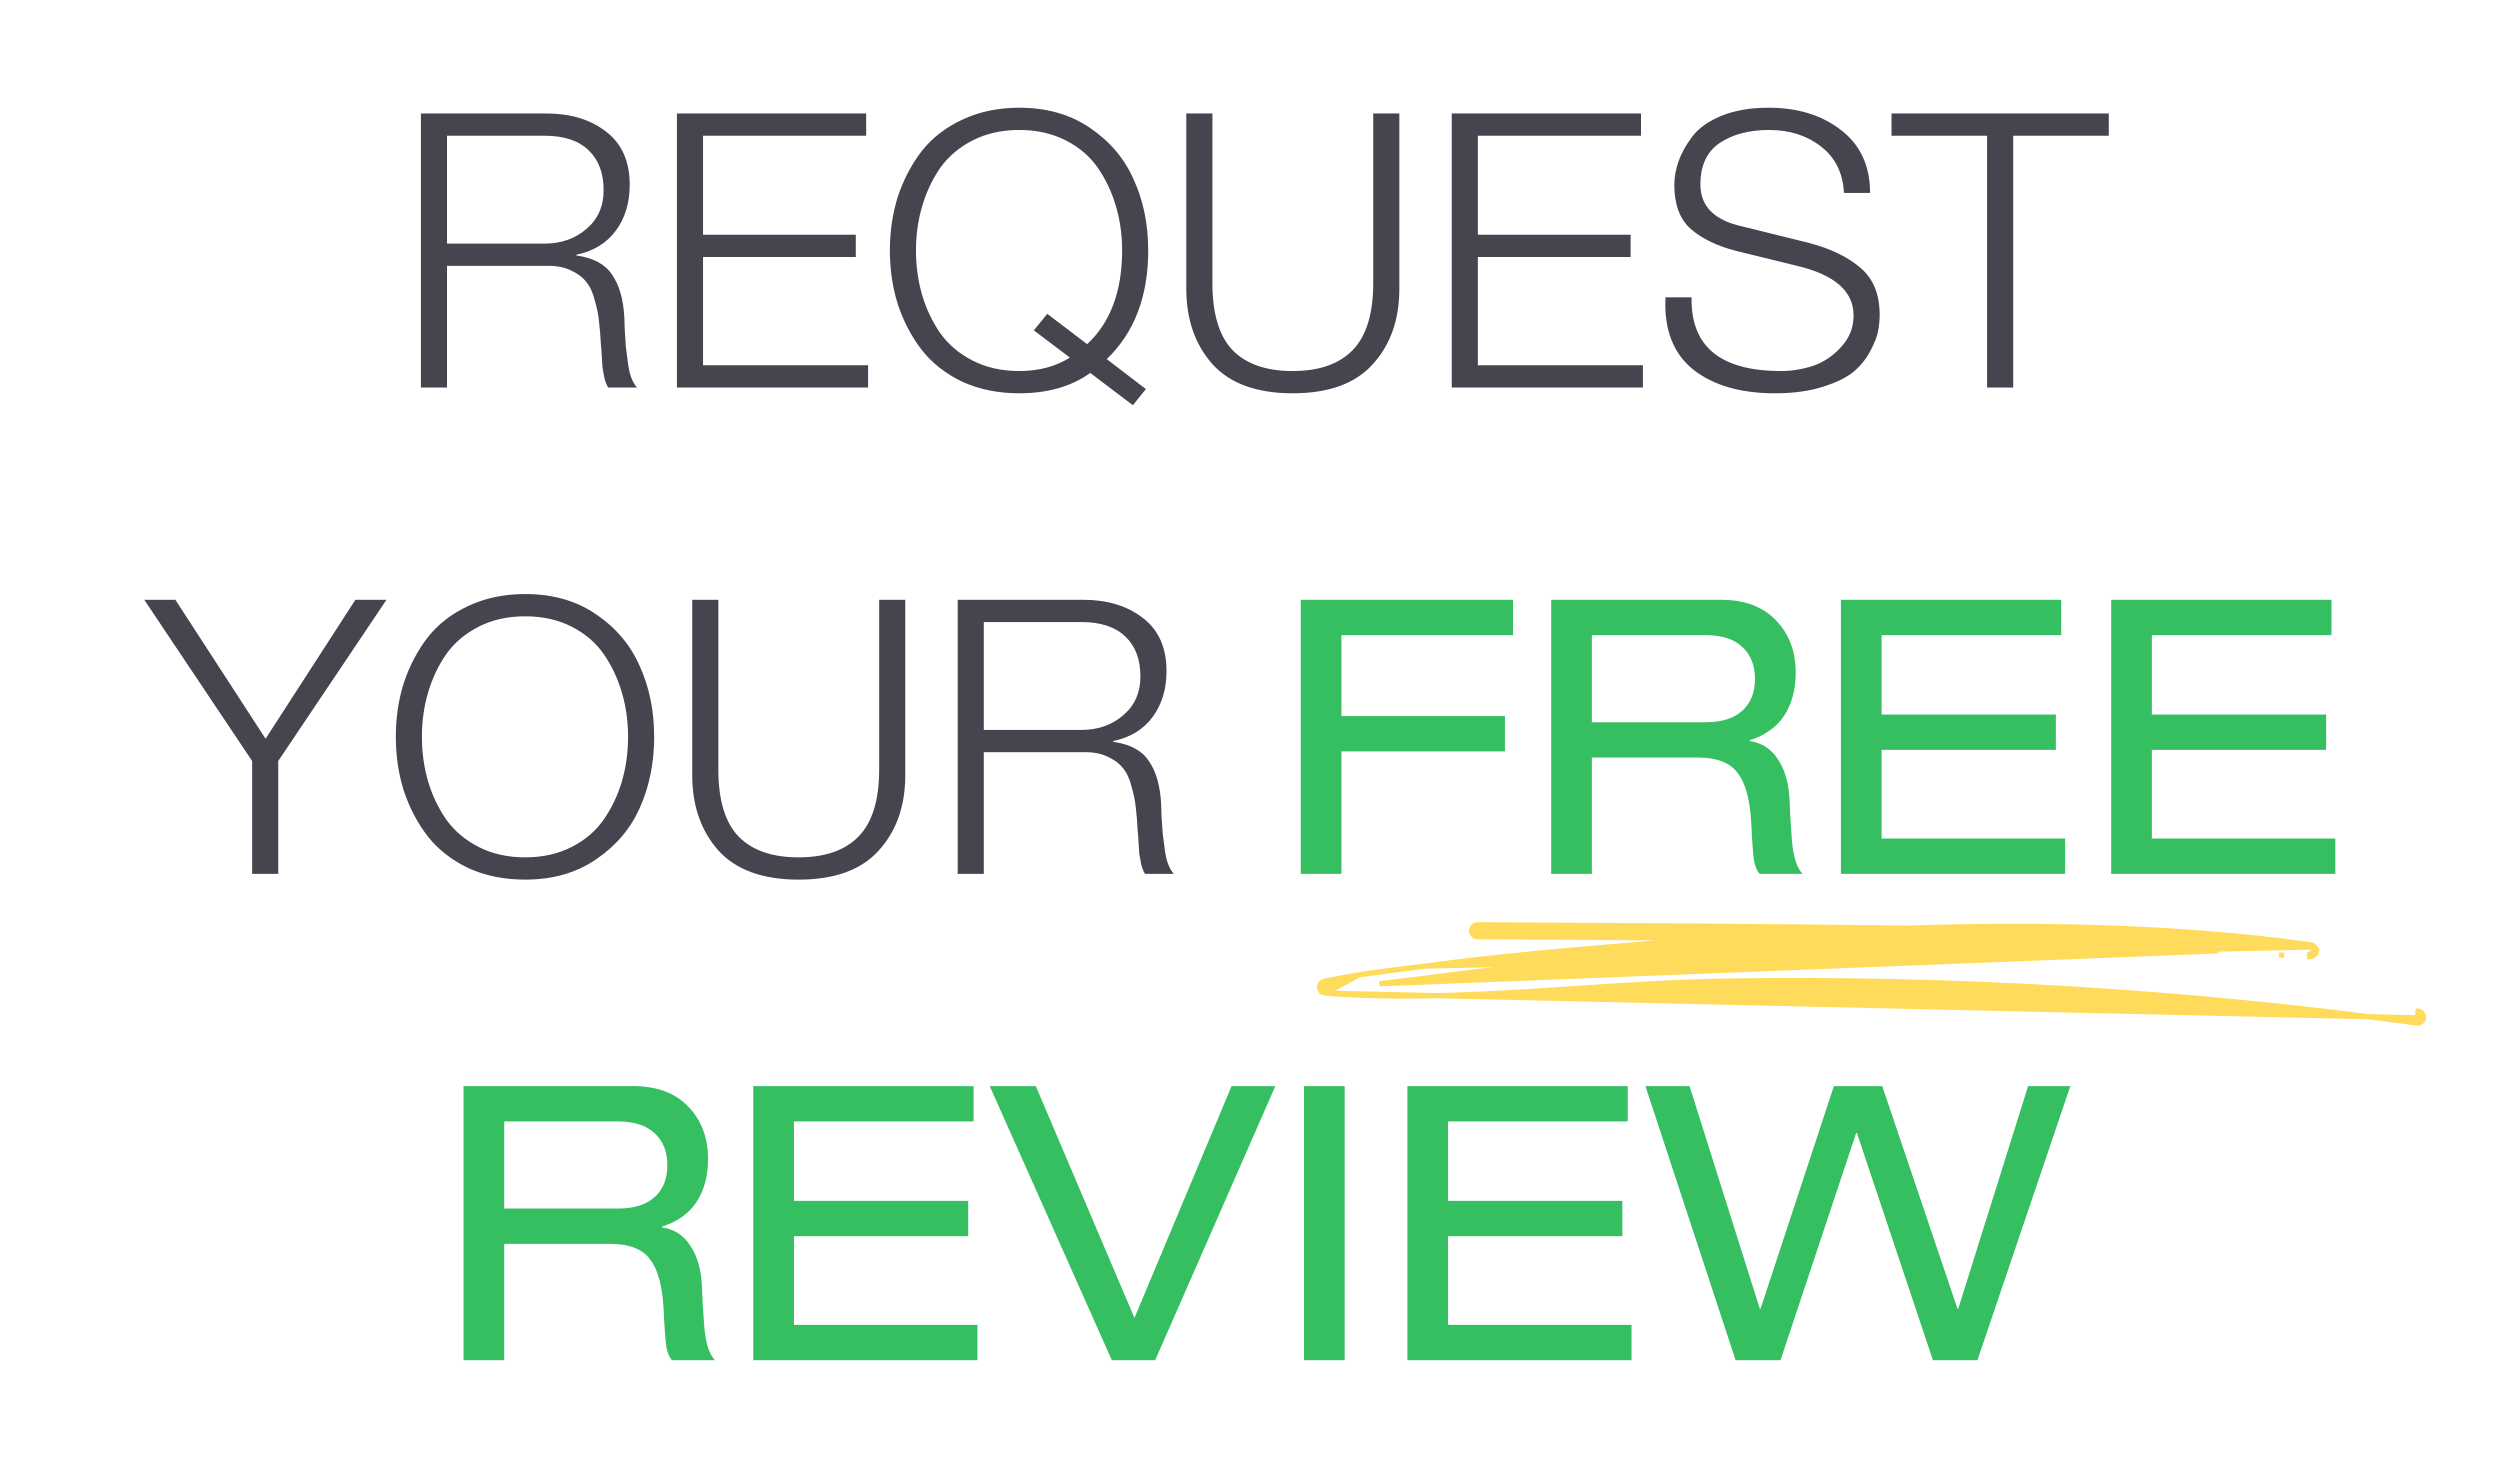
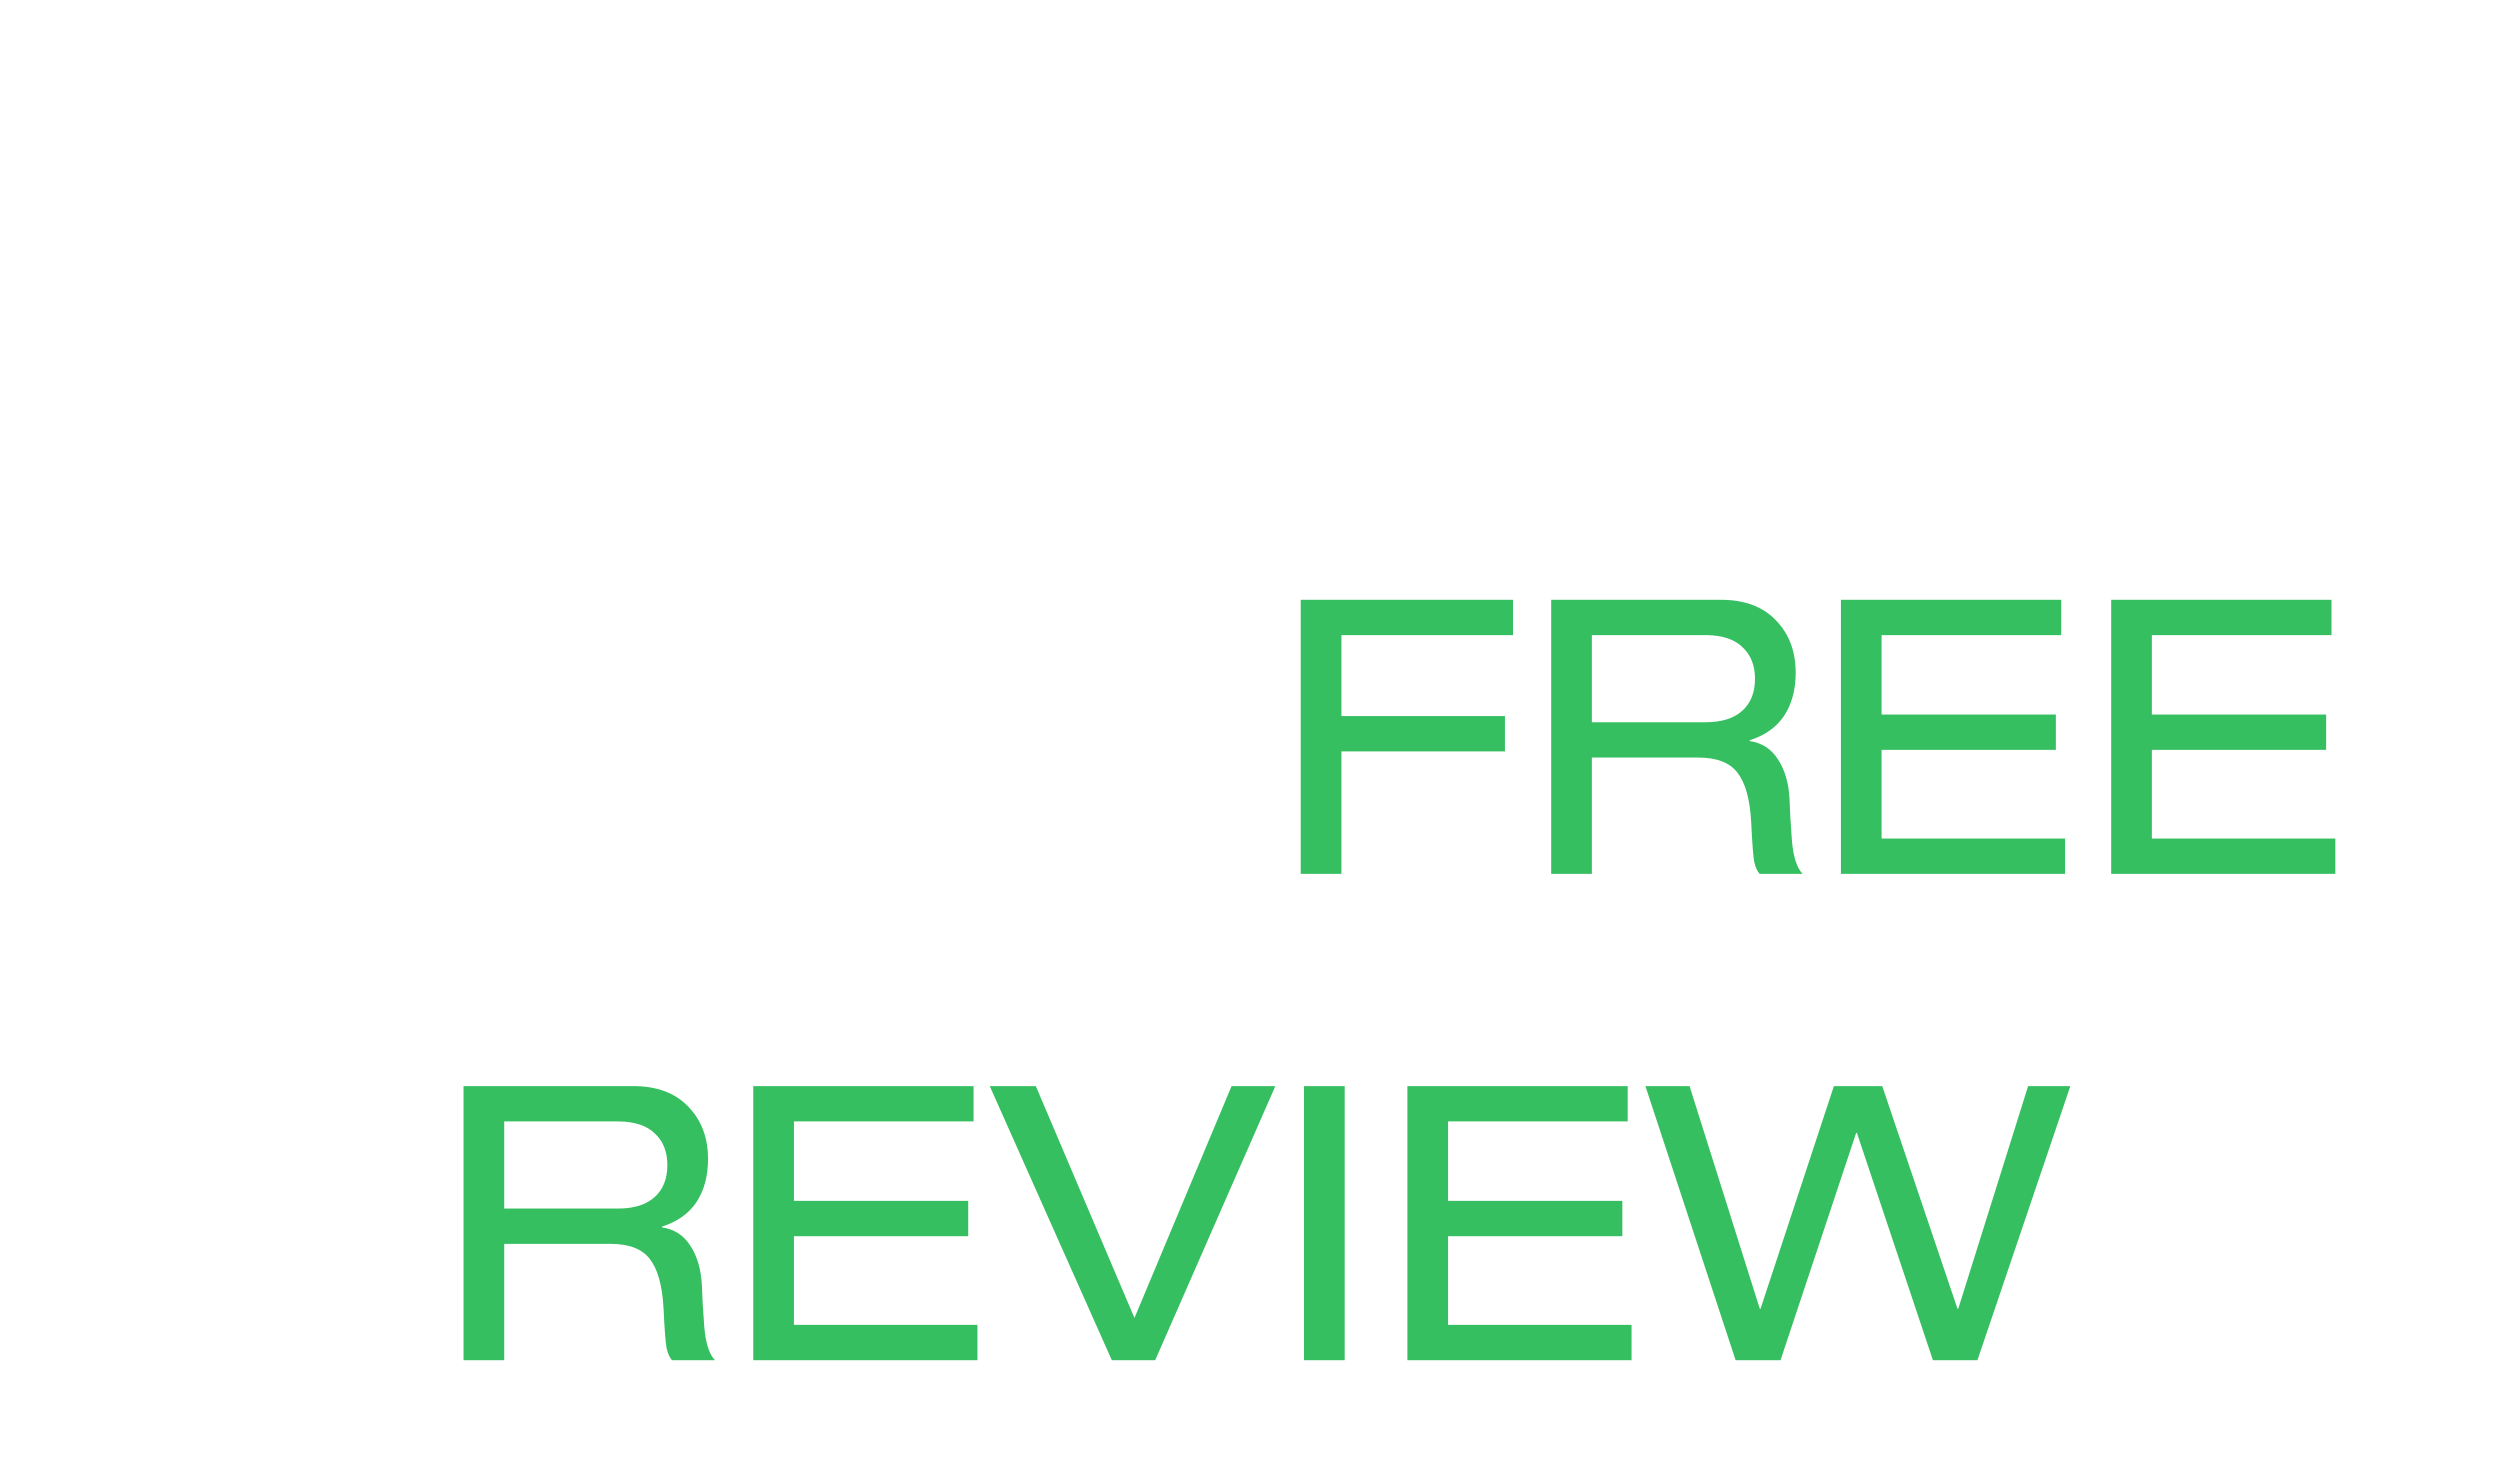
<svg xmlns="http://www.w3.org/2000/svg" width="329" height="193" viewBox="0 0 329 193" fill="none">
-   <path d="M187.574 127.139L187.574 127.139C196.791 125.878 206.063 125.081 215.329 124.311C218.899 124.014 222.519 123.731 226.174 123.47C215.722 123.391 205.273 123.333 194.863 123.276L194.474 123.274L194.468 123.274L194.468 123.274C194.048 123.264 193.648 122.946 193.65 122.481L193.65 122.48C193.654 122.019 194.056 121.699 194.482 121.699L194.484 121.699C195.418 121.704 196.352 121.709 197.286 121.715C215.147 121.815 233.11 121.917 251.007 122.143C268.871 121.575 286.934 121.959 303.857 124.297M187.574 127.139L303.811 124.636M187.574 127.139C186.503 127.285 185.418 127.413 184.328 127.542M187.574 127.139L184.328 127.542M303.857 124.297C303.857 124.297 303.857 124.297 303.857 124.297L303.811 124.636M303.857 124.297C303.857 124.297 303.857 124.297 303.857 124.297L303.811 124.636M303.857 124.297C304.02 124.32 304.146 124.35 304.241 124.382C304.288 124.398 304.329 124.414 304.364 124.431C304.385 124.441 304.42 124.46 304.456 124.487M303.811 124.636C304.101 124.675 304.231 124.741 304.253 124.761M304.456 124.487C304.453 124.484 304.449 124.482 304.445 124.479L304.253 124.761M304.456 124.487C304.604 124.59 304.704 124.719 304.756 124.865C304.808 125.008 304.803 125.141 304.785 125.24M304.456 124.487C304.465 124.493 304.474 124.501 304.483 124.509L304.253 124.761M304.253 124.761L304.785 125.24M304.785 125.24C304.786 125.237 304.786 125.233 304.787 125.23L304.449 125.184L304.785 125.245C304.785 125.244 304.785 125.242 304.785 125.24ZM304.785 125.24C304.773 125.317 304.731 125.466 304.614 125.608C304.48 125.77 304.266 125.899 303.961 125.909C303.961 125.909 303.96 125.909 303.96 125.909L303.949 125.568L304.785 125.24ZM178.84 128.287C177.935 128.443 176.882 128.632 176.016 128.794C175.163 128.953 174.461 129.091 174.282 129.143L174.282 129.143L174.274 129.146C174.033 129.223 173.912 129.348 173.862 129.405L174.119 129.63L173.863 129.404C173.736 129.548 173.664 129.715 173.661 129.893C173.659 130.062 173.719 130.207 173.79 130.316M178.84 128.287L174.441 130.697C174.247 130.682 174.096 130.618 173.982 130.53C173.874 130.448 173.816 130.357 173.79 130.316M178.84 128.287C180.649 127.975 182.495 127.757 184.328 127.542M178.84 128.287L184.328 127.542M173.79 130.316C173.791 130.318 173.792 130.319 173.793 130.321L174.078 130.132L173.788 130.312C173.789 130.314 173.789 130.315 173.79 130.316ZM318.925 133.961C318.854 134.42 318.402 134.673 317.995 134.622L317.991 134.621C288.109 130.508 257.076 128.628 226.957 129.114M318.925 133.961L174.442 130.697C183.145 131.374 191.94 131.047 200.722 130.518C202.995 130.381 205.265 130.23 207.533 130.08C214.038 129.649 220.521 129.219 226.957 129.114M318.925 133.961C319.005 133.503 318.647 133.119 318.227 133.065C318.226 133.065 318.226 133.065 318.225 133.065L318.182 133.404L318.925 133.961ZM226.957 129.114L226.951 128.773L226.957 129.114ZM300.273 125.691C300.274 125.691 300.274 125.691 300.274 125.691L300.295 125.351L300.273 125.691C300.273 125.691 300.273 125.691 300.273 125.691ZM181.521 129.47C182.511 129.337 183.504 129.221 184.5 129.105C185.601 128.976 186.705 128.846 187.812 128.694C196.989 127.436 206.225 126.641 215.48 125.877L215.48 125.877C226.958 124.922 238.932 124.099 251 123.712C255.318 123.77 259.621 123.828 263.924 123.899C273.233 124.055 282.586 124.514 291.877 125.132L181.521 129.47Z" fill="#FFDB5B" stroke="#FFDB5B" stroke-width="0.683" />
-   <path d="M55.391 51V14.932H71.909C75.075 14.932 77.685 15.724 79.739 17.306C81.827 18.889 82.871 21.23 82.871 24.328C82.871 26.686 82.265 28.689 81.053 30.339C79.84 31.989 78.106 33.05 75.85 33.522V33.623C78.072 33.926 79.638 34.768 80.547 36.149C81.49 37.496 82.029 39.365 82.164 41.756C82.164 41.857 82.181 42.413 82.215 43.423C82.282 44.433 82.332 45.174 82.366 45.645C82.433 46.117 82.518 46.774 82.619 47.615C82.72 48.457 82.871 49.148 83.073 49.687C83.275 50.225 83.528 50.663 83.831 51H80.042C79.84 50.697 79.672 50.276 79.537 49.737C79.436 49.198 79.352 48.727 79.285 48.323C79.251 47.885 79.217 47.346 79.184 46.706C79.15 46.033 79.116 45.595 79.082 45.393C79.015 44.113 78.931 43.086 78.83 42.311C78.763 41.503 78.577 40.577 78.274 39.533C78.005 38.455 77.618 37.63 77.112 37.058C76.641 36.452 75.951 35.947 75.041 35.542C74.166 35.138 73.105 34.953 71.859 34.987H58.826V51H55.391ZM58.826 17.862V32.057H71.657C73.846 32.057 75.681 31.417 77.163 30.137C78.678 28.858 79.436 27.157 79.436 25.035C79.436 22.779 78.779 21.028 77.466 19.782C76.153 18.502 74.216 17.862 71.657 17.862H58.826ZM89.084 51V14.932H113.988V17.862H92.519V30.895H112.624V33.825H92.519V48.07H114.241V51H89.084ZM150.802 51.202L149.084 53.324L143.477 49.08C140.985 50.865 137.87 51.758 134.132 51.758C131.371 51.758 128.878 51.253 126.656 50.242C124.467 49.198 122.682 47.801 121.301 46.05C119.954 44.298 118.91 42.311 118.169 40.089C117.462 37.866 117.108 35.492 117.108 32.966C117.108 30.44 117.462 28.066 118.169 25.843C118.91 23.621 119.954 21.634 121.301 19.883C122.682 18.132 124.467 16.751 126.656 15.741C128.878 14.697 131.371 14.175 134.132 14.175C137.769 14.175 140.884 15.067 143.477 16.852C146.104 18.637 148.024 20.927 149.236 23.722C150.482 26.483 151.105 29.565 151.105 32.966C151.105 38.994 149.287 43.76 145.649 47.262L150.802 51.202ZM137.82 41.301L143.073 45.292C146.138 42.429 147.67 38.321 147.67 32.966C147.67 30.912 147.401 28.976 146.862 27.157C146.323 25.305 145.532 23.621 144.488 22.105C143.444 20.59 142.029 19.378 140.244 18.468C138.459 17.559 136.422 17.105 134.132 17.105C131.842 17.105 129.805 17.559 128.02 18.468C126.235 19.378 124.804 20.59 123.726 22.105C122.682 23.621 121.891 25.305 121.352 27.157C120.813 28.976 120.543 30.912 120.543 32.966C120.543 35.02 120.813 36.974 121.352 38.826C121.891 40.644 122.682 42.311 123.726 43.827C124.804 45.342 126.235 46.555 128.02 47.464C129.805 48.373 131.842 48.828 134.132 48.828C136.691 48.828 138.914 48.239 140.8 47.06L136.052 43.473L137.82 41.301ZM156.117 38.018V14.932H159.552V37.26C159.552 41.301 160.444 44.248 162.229 46.1C164.014 47.919 166.641 48.828 170.109 48.828C173.578 48.828 176.205 47.919 177.99 46.1C179.808 44.248 180.717 41.301 180.717 37.26V14.932H184.153V38.018C184.153 42.059 182.991 45.359 180.667 47.919C178.377 50.478 174.858 51.758 170.109 51.758C165.395 51.758 161.875 50.478 159.552 47.919C157.262 45.325 156.117 42.025 156.117 38.018ZM191.051 51V14.932H215.955V17.862H194.486V30.895H214.591V33.825H194.486V48.07H216.208V51H191.051ZM219.177 39.129H222.612C222.477 45.595 226.4 48.828 234.382 48.828C235.762 48.828 237.143 48.609 238.524 48.171C239.938 47.7 241.184 46.875 242.262 45.696C243.373 44.517 243.929 43.12 243.929 41.503C243.929 38.338 241.454 36.165 236.503 34.987L228.471 33.017C225.979 32.377 223.992 31.417 222.511 30.137C221.063 28.858 220.339 26.921 220.339 24.328C220.339 23.318 220.524 22.291 220.894 21.247C221.265 20.169 221.871 19.075 222.713 17.963C223.555 16.852 224.834 15.943 226.552 15.235C228.303 14.528 230.374 14.175 232.765 14.175C236.571 14.175 239.736 15.151 242.262 17.105C244.821 19.058 246.101 21.819 246.101 25.389H242.666C242.531 22.762 241.521 20.725 239.635 19.277C237.783 17.828 235.51 17.105 232.816 17.105C230.189 17.105 228.017 17.677 226.299 18.822C224.616 19.967 223.774 21.785 223.774 24.278C223.774 27.14 225.592 28.976 229.229 29.784L238.019 31.956C240.949 32.73 243.239 33.842 244.889 35.29C246.539 36.704 247.364 38.758 247.364 41.453C247.364 42.126 247.297 42.817 247.162 43.524C247.061 44.197 246.724 45.073 246.152 46.151C245.613 47.194 244.889 48.104 243.98 48.878C243.07 49.653 241.706 50.327 239.888 50.899C238.103 51.471 235.998 51.758 233.573 51.758C229.061 51.758 225.474 50.714 222.814 48.626C220.187 46.504 218.975 43.339 219.177 39.129ZM248.924 17.862V14.932H277.516V17.862H264.937V51H261.502V17.862H248.924ZM33.181 115V100.149L18.986 78.932H23.078L34.949 97.219L46.77 78.932H50.861L36.616 100.149V115H33.181ZM53.151 104.089C52.444 101.866 52.09 99.492 52.09 96.966C52.09 94.44 52.444 92.066 53.151 89.844C53.892 87.621 54.936 85.634 56.283 83.883C57.664 82.132 59.449 80.751 61.638 79.741C63.86 78.697 66.352 78.175 69.114 78.175C72.751 78.175 75.866 79.067 78.459 80.852C81.086 82.637 83.005 84.927 84.218 87.722C85.464 90.483 86.087 93.565 86.087 96.966C86.087 100.367 85.464 103.466 84.218 106.261C83.005 109.022 81.086 111.296 78.459 113.08C75.866 114.865 72.751 115.758 69.114 115.758C66.352 115.758 63.86 115.253 61.638 114.242C59.449 113.198 57.664 111.801 56.283 110.05C54.936 108.298 53.892 106.311 53.151 104.089ZM56.333 91.157C55.795 92.975 55.525 94.912 55.525 96.966C55.525 99.02 55.795 100.974 56.333 102.826C56.872 104.644 57.664 106.311 58.708 107.827C59.785 109.342 61.217 110.555 63.001 111.464C64.786 112.373 66.824 112.828 69.114 112.828C71.404 112.828 73.441 112.373 75.226 111.464C77.011 110.555 78.425 109.342 79.469 107.827C80.513 106.311 81.305 104.644 81.844 102.826C82.382 100.974 82.652 99.02 82.652 96.966C82.652 94.912 82.382 92.975 81.844 91.157C81.305 89.305 80.513 87.621 79.469 86.105C78.425 84.59 77.011 83.378 75.226 82.468C73.441 81.559 71.404 81.105 69.114 81.105C66.824 81.105 64.786 81.559 63.001 82.468C61.217 83.378 59.785 84.59 58.708 86.105C57.664 87.621 56.872 89.305 56.333 91.157ZM91.098 102.018V78.932H94.533V101.26C94.533 105.301 95.426 108.248 97.211 110.1C98.996 111.919 101.622 112.828 105.091 112.828C108.56 112.828 111.187 111.919 112.971 110.1C114.79 108.248 115.699 105.301 115.699 101.26V78.932H119.134V102.018C119.134 106.059 117.972 109.359 115.649 111.919C113.359 114.478 109.839 115.758 105.091 115.758C100.376 115.758 96.857 114.478 94.533 111.919C92.243 109.325 91.098 106.025 91.098 102.018ZM126.033 115V78.932H142.551C145.717 78.932 148.327 79.724 150.381 81.306C152.469 82.889 153.513 85.23 153.513 88.328C153.513 90.686 152.907 92.689 151.695 94.339C150.482 95.99 148.748 97.05 146.492 97.522V97.623C148.714 97.926 150.28 98.768 151.19 100.149C152.132 101.496 152.671 103.365 152.806 105.756C152.806 105.857 152.823 106.412 152.857 107.423C152.924 108.433 152.974 109.174 153.008 109.645C153.075 110.117 153.16 110.774 153.261 111.615C153.362 112.457 153.513 113.148 153.715 113.687C153.917 114.225 154.17 114.663 154.473 115H150.684C150.482 114.697 150.314 114.276 150.179 113.737C150.078 113.198 149.994 112.727 149.927 112.323C149.893 111.885 149.859 111.346 149.826 110.706C149.792 110.033 149.758 109.595 149.725 109.393C149.657 108.113 149.573 107.086 149.472 106.311C149.405 105.503 149.219 104.577 148.916 103.533C148.647 102.455 148.26 101.63 147.754 101.058C147.283 100.452 146.593 99.947 145.683 99.542C144.808 99.138 143.747 98.953 142.501 98.987H129.468V115H126.033ZM129.468 81.862V96.057H142.299C144.488 96.057 146.323 95.417 147.805 94.137C149.32 92.858 150.078 91.157 150.078 89.035C150.078 86.779 149.421 85.028 148.108 83.782C146.795 82.502 144.858 81.862 142.299 81.862H129.468Z" fill="#44454F" />
  <path d="M176.531 98.886V115H171.177V78.932H199.112V83.58H176.531V94.238H198.051V98.886H176.531ZM231.564 115C231.261 114.663 231.026 114.141 230.857 113.434C230.722 112.727 230.588 110.959 230.453 108.13C230.285 105.133 229.678 102.977 228.634 101.664C227.624 100.351 225.907 99.694 223.482 99.694H209.489V115H204.135V78.932H226.462C229.594 78.932 232.019 79.842 233.736 81.66C235.454 83.445 236.313 85.735 236.313 88.53C236.313 90.753 235.808 92.639 234.797 94.188C233.787 95.703 232.272 96.781 230.251 97.421V97.522C231.867 97.758 233.113 98.566 233.989 99.947C234.898 101.327 235.403 103.078 235.505 105.2C235.538 106.513 235.639 108.282 235.808 110.504C235.976 112.693 236.447 114.192 237.222 115H231.564ZM209.489 83.58V95.047H224.442C226.563 95.047 228.18 94.541 229.291 93.531C230.402 92.521 230.958 91.123 230.958 89.338C230.958 87.587 230.419 86.207 229.342 85.196C228.298 84.152 226.715 83.613 224.593 83.58H209.489ZM242.263 115V78.932H271.258V83.58H247.617V94.036H270.551V98.684H247.617V110.353H271.764V115H242.263ZM277.831 115V78.932H306.826V83.58H283.185V94.036H306.119V98.684H283.185V110.353H307.331V115H277.831ZM88.43 179C88.127 178.663 87.891 178.141 87.723 177.434C87.588 176.727 87.454 174.959 87.319 172.13C87.151 169.133 86.544 166.977 85.501 165.664C84.49 164.351 82.773 163.694 80.348 163.694H66.355V179H61.001V142.932H83.328C86.46 142.932 88.885 143.842 90.603 145.66C92.32 147.445 93.179 149.735 93.179 152.53C93.179 154.753 92.674 156.639 91.663 158.188C90.653 159.703 89.138 160.781 87.117 161.421V161.522C88.734 161.758 89.98 162.566 90.855 163.947C91.764 165.327 92.269 167.078 92.371 169.2C92.404 170.513 92.505 172.282 92.674 174.504C92.842 176.693 93.314 178.192 94.088 179H88.43ZM66.355 147.58V159.047H81.308C83.429 159.047 85.046 158.541 86.157 157.531C87.269 156.521 87.824 155.123 87.824 153.338C87.824 151.587 87.285 150.206 86.208 149.196C85.164 148.152 83.581 147.613 81.459 147.58H66.355ZM99.129 179V142.932H128.124V147.58H104.483V158.036H127.417V162.684H104.483V174.353H128.63V179H99.129ZM146.315 179L130.251 142.932H136.313L149.295 173.443L162.076 142.932H167.834L152.023 179H146.315ZM171.607 179V142.932H176.961V179H171.607ZM185.212 179V142.932H214.207V147.58H190.566V158.036H213.5V162.684H190.566V174.353H214.712V179H185.212ZM254.372 179L244.37 149.095H244.269L234.317 179H228.407L216.536 142.932H222.345L231.589 172.231H231.69L241.339 142.932H247.704L257.605 172.231H257.706L266.899 142.932H272.456L260.231 179H254.372Z" fill="#35BF60" />
</svg>